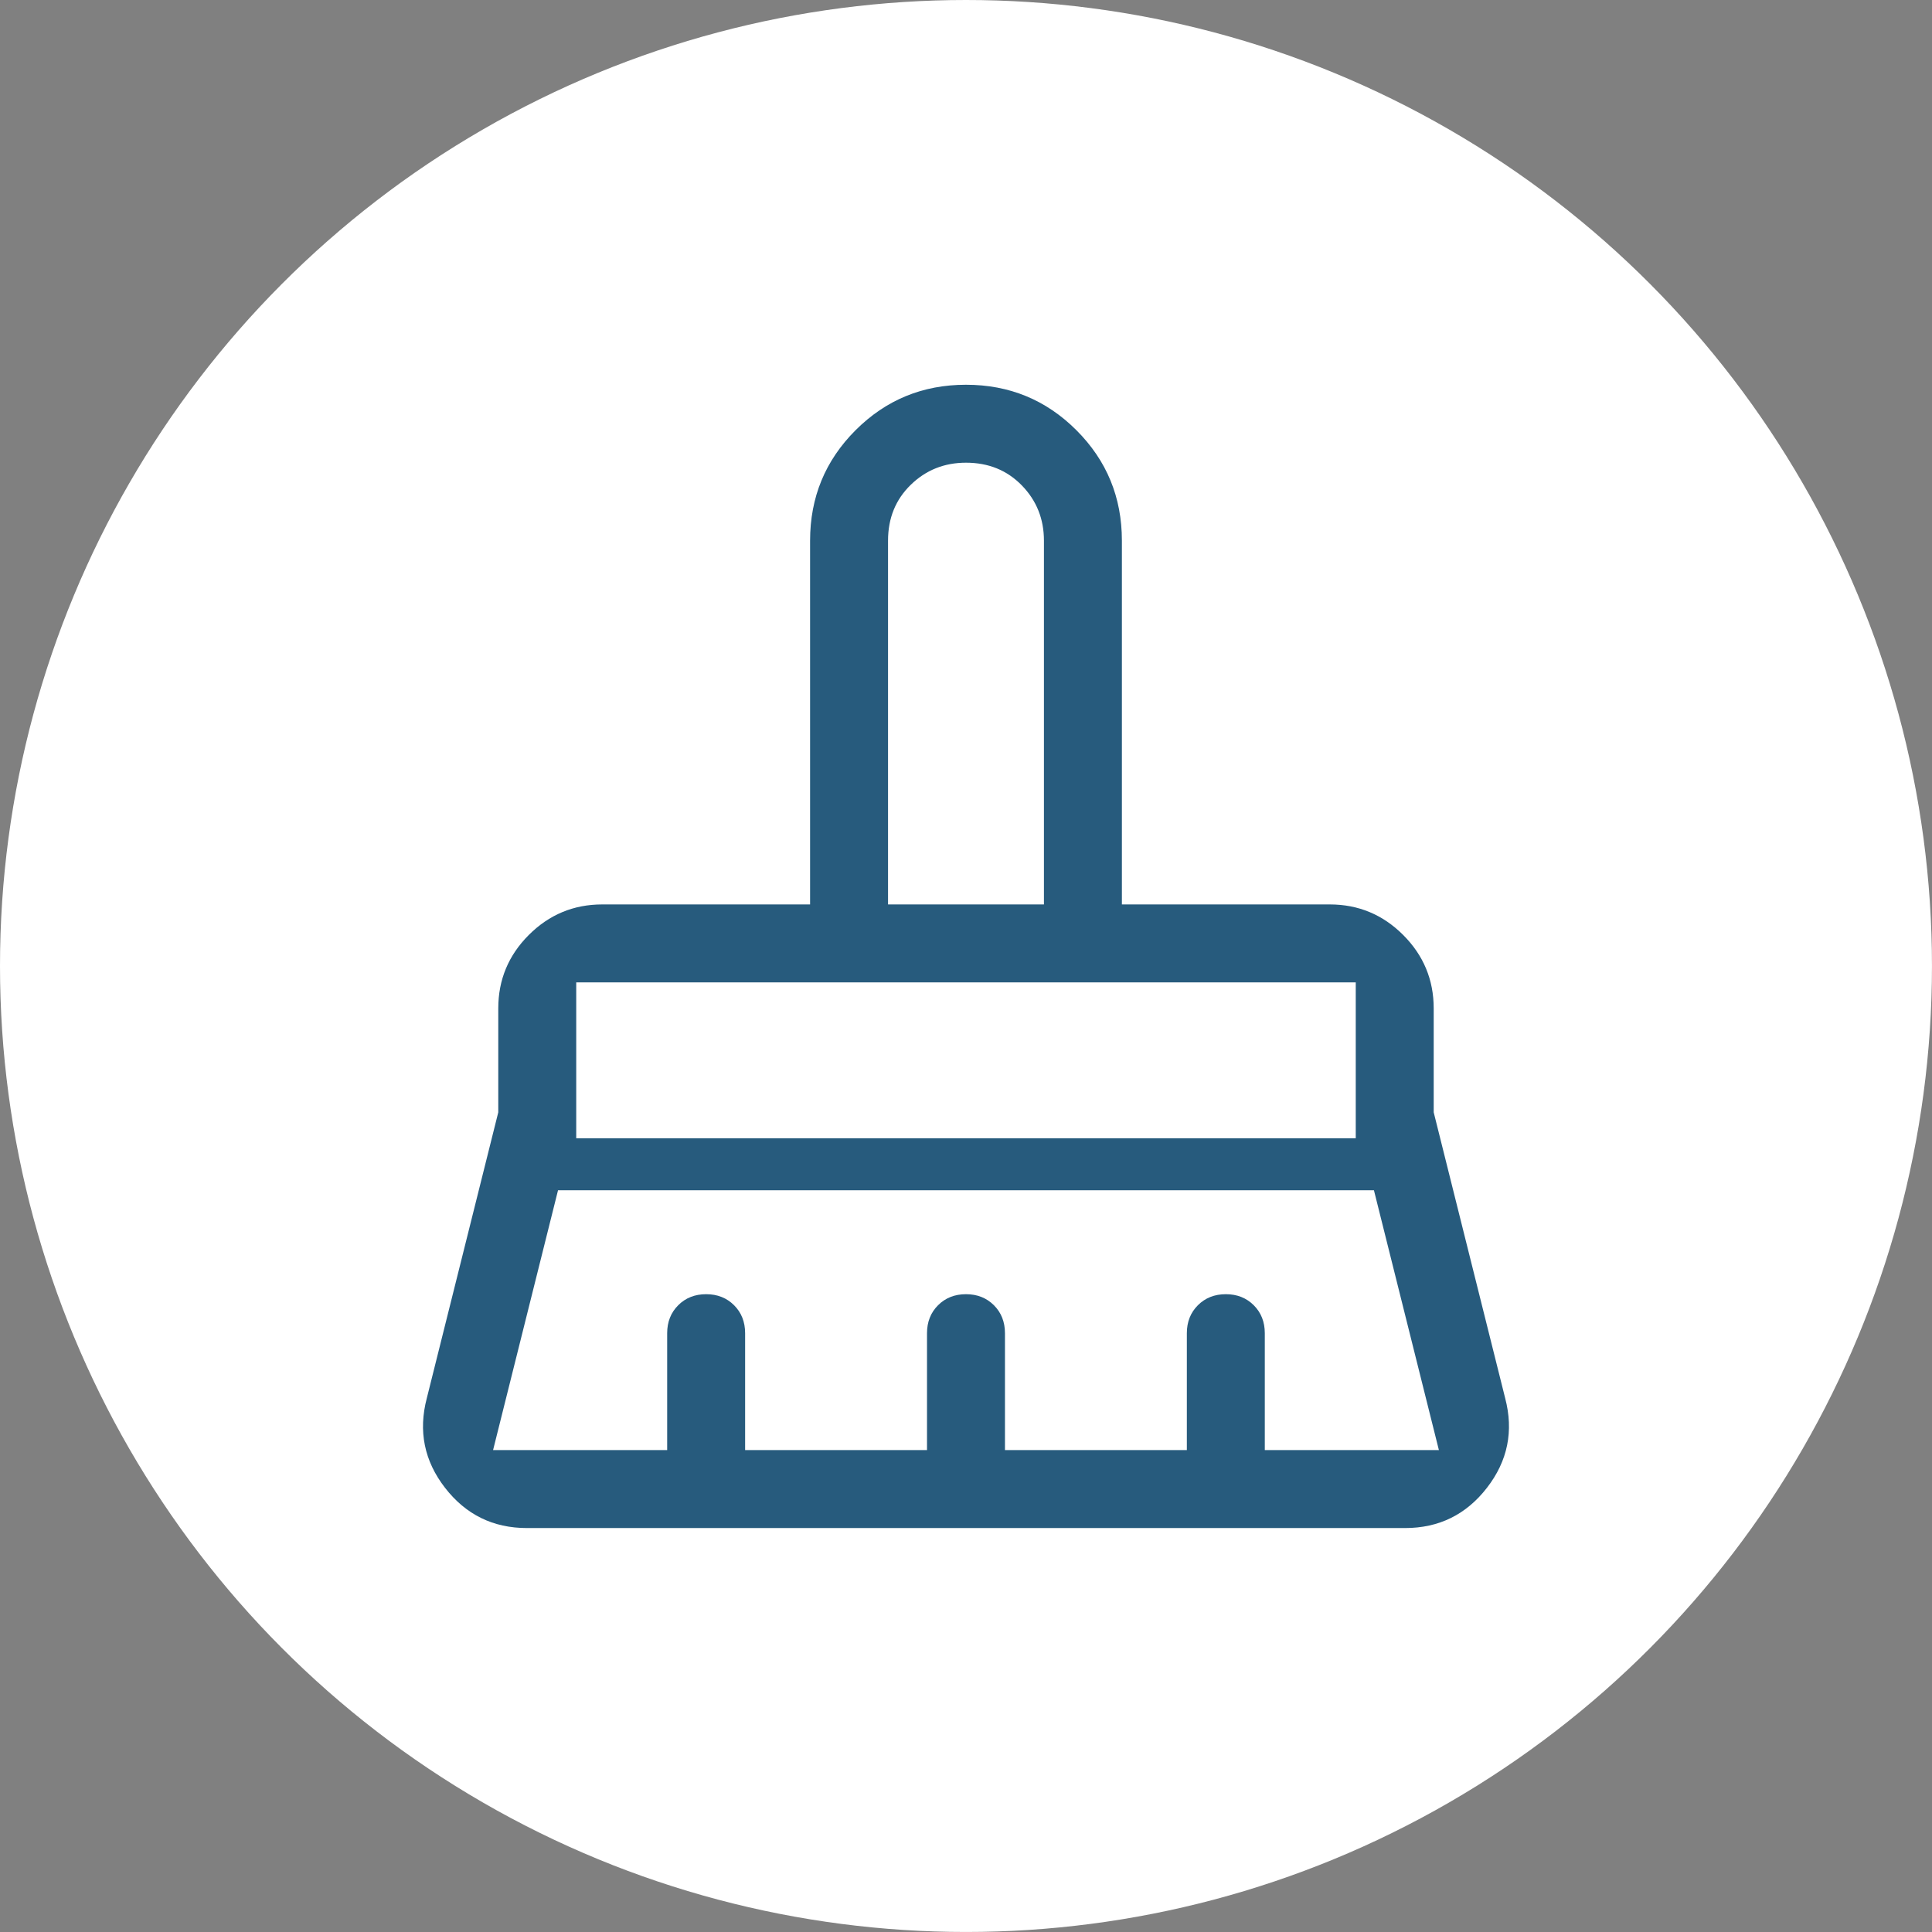
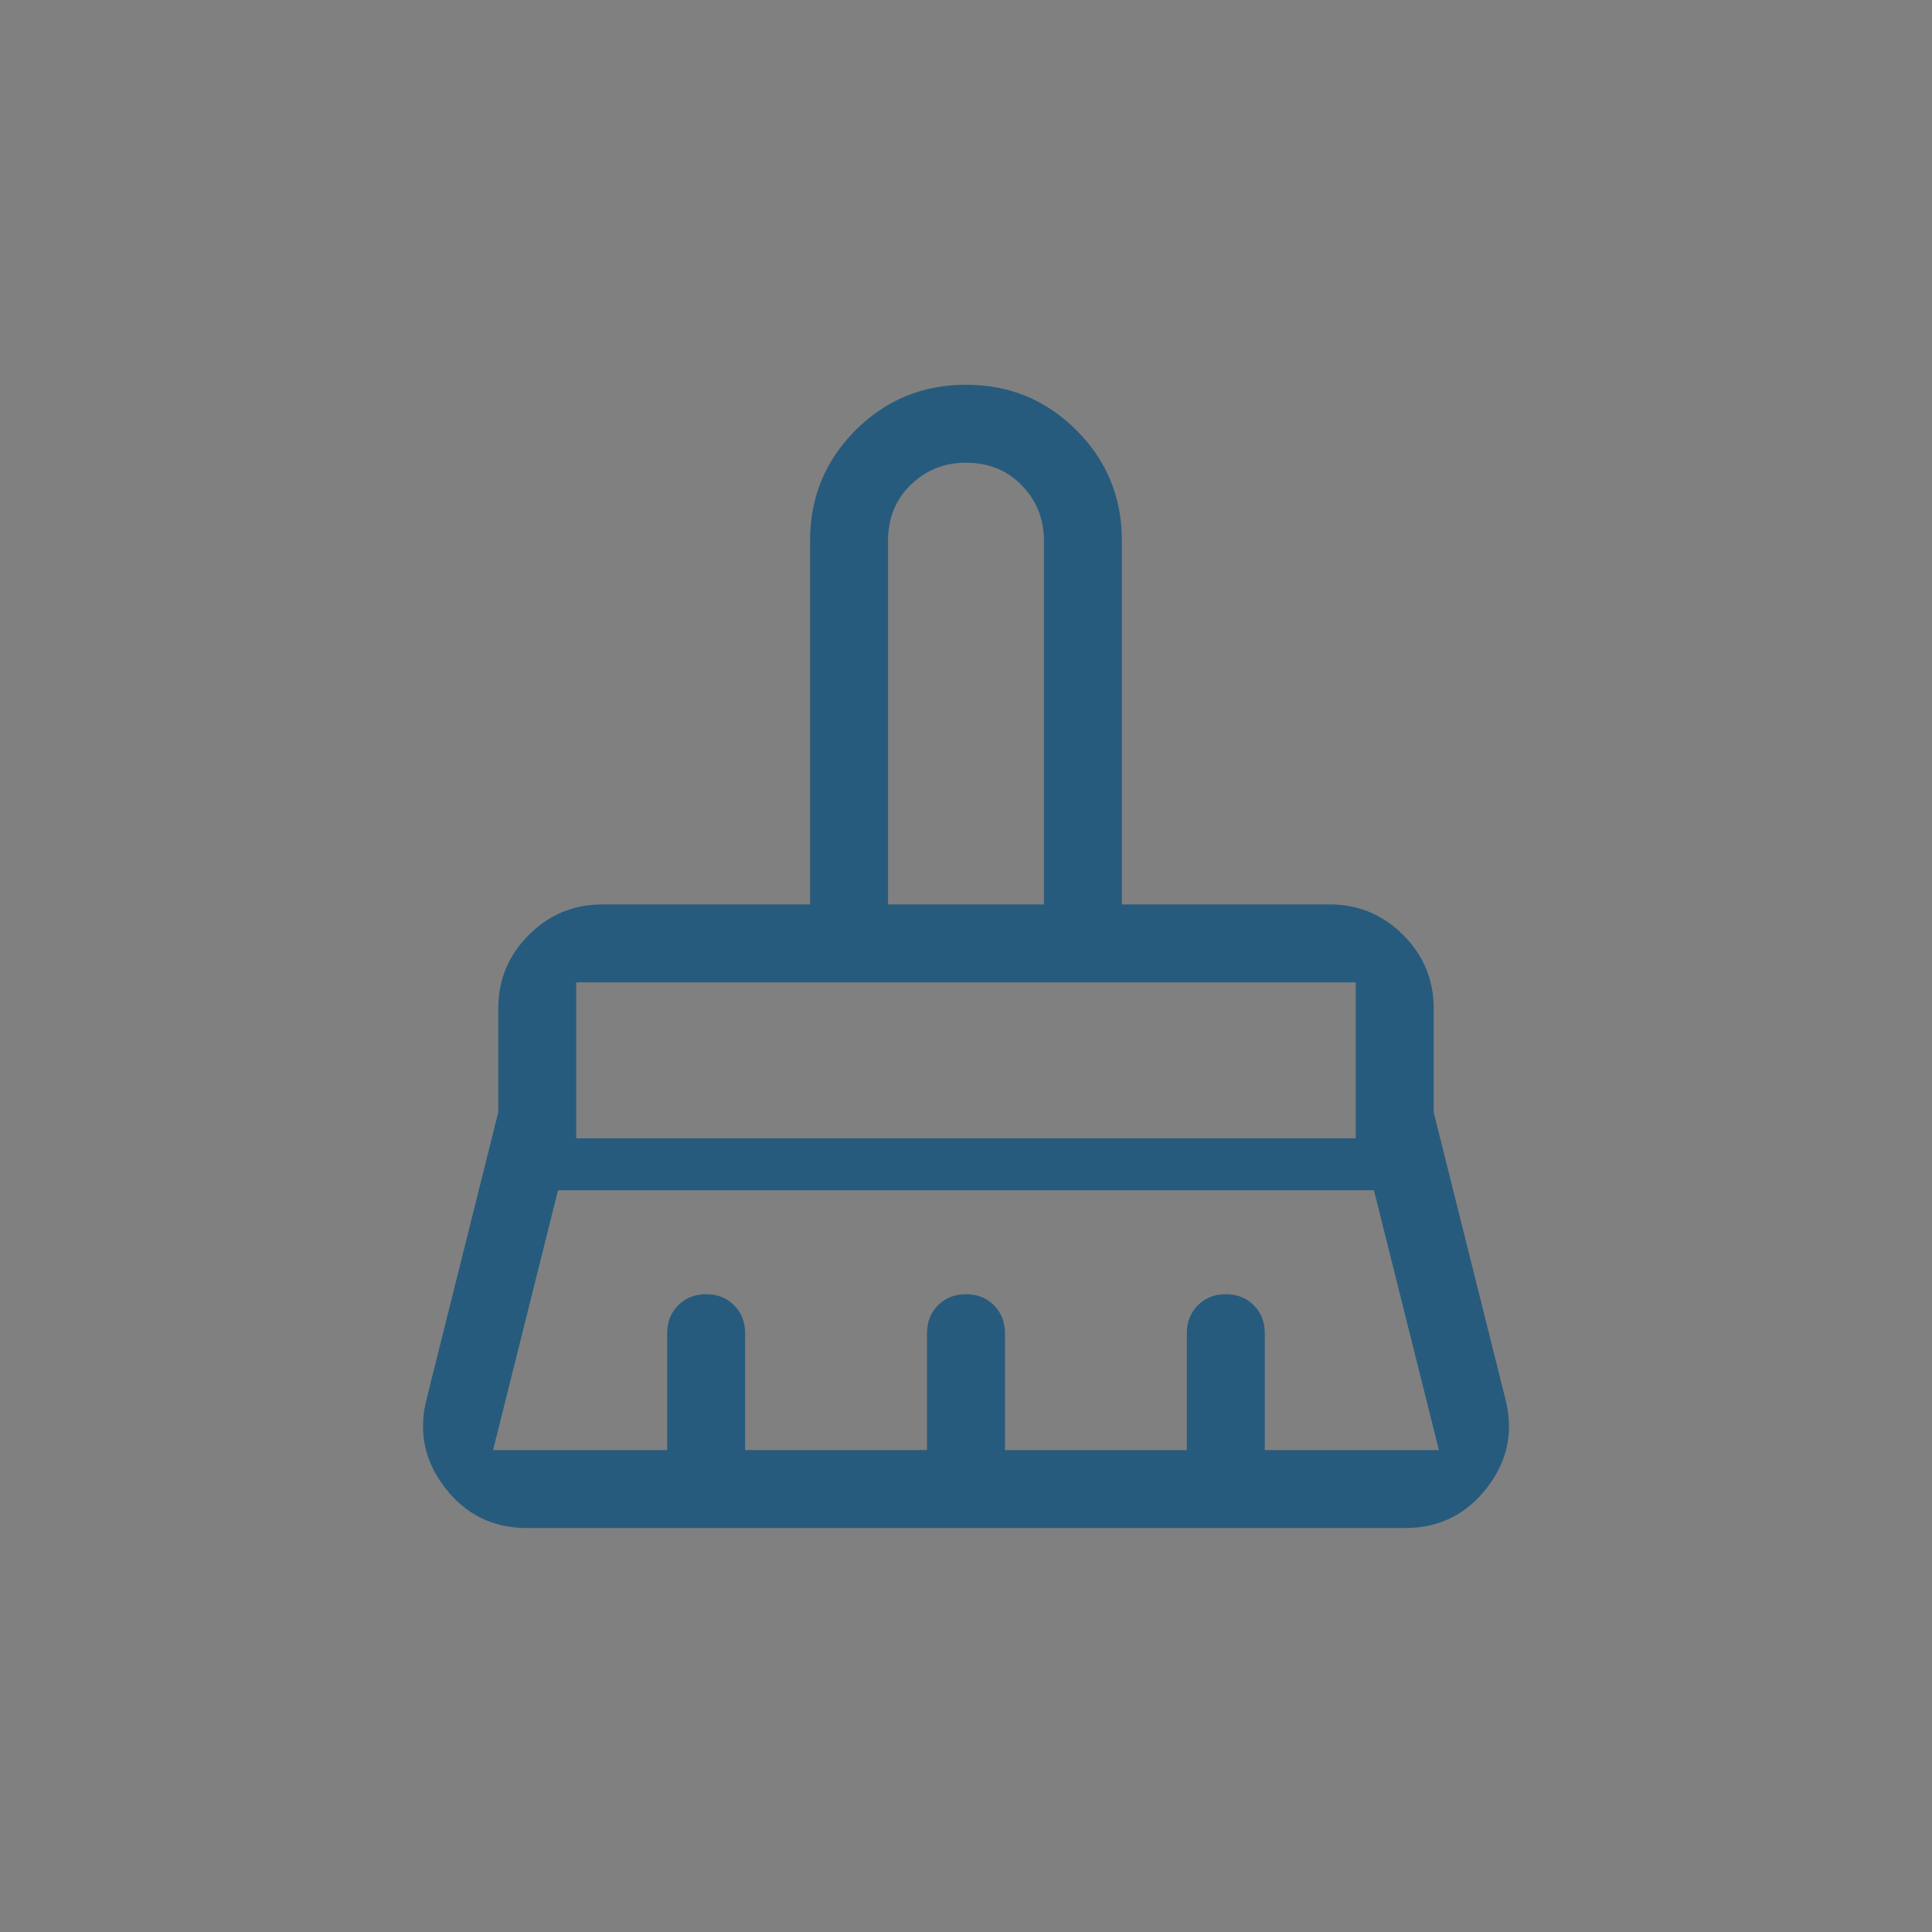
<svg xmlns="http://www.w3.org/2000/svg" version="1.1" x="0px" y="0px" viewBox="0 0 74.353 74.353" style="enable-background:new 0 0 74.353 74.353;" xml:space="preserve">
  <rect x="0" y="0" width="74.353" height="74.353" fill="#808080" stroke="none" />
  <g id="sweep">
-     <circle style="fill:#FFFFFF;" cx="37.176" cy="37.176" r="37.176" />
    <path style="fill:#275B7D;" d="M34.176,34.807h6v-14c0-0.833-0.283-1.542-0.85-2.125s-1.283-0.875-2.15-0.875   c-0.833,0-1.542,0.283-2.125,0.85c-0.583,0.567-0.875,1.283-0.875,2.15V34.807z M22.176,43.807h30v-6h-30V43.807z M18.976,55.807   h6.7v-4.5c0-0.433,0.142-0.792,0.425-1.075c0.283-0.283,0.642-0.425,1.075-0.425c0.433,0,0.792,0.142,1.075,0.425   s0.425,0.642,0.425,1.075v4.5h7v-4.5c0-0.433,0.142-0.792,0.425-1.075c0.283-0.283,0.642-0.425,1.075-0.425   s0.792,0.142,1.075,0.425s0.425,0.642,0.425,1.075v4.5h7v-4.5c0-0.433,0.142-0.792,0.425-1.075s0.642-0.425,1.075-0.425   s0.792,0.142,1.075,0.425s0.425,0.642,0.425,1.075v4.5h6.7l-2.5-10h-31.4L18.976,55.807z M54.076,58.807h-33.8   c-1.3,0-2.35-0.517-3.15-1.55c-0.8-1.033-1.033-2.183-0.7-3.45l2.75-11v-4c0-1.1,0.392-2.042,1.175-2.825   c0.783-0.783,1.725-1.175,2.825-1.175h8v-14c0-1.667,0.583-3.083,1.75-4.25c1.167-1.167,2.583-1.75,4.25-1.75   c1.667,0,3.083,0.583,4.25,1.75c1.167,1.167,1.75,2.583,1.75,4.25v14h8c1.1,0,2.042,0.392,2.825,1.175   c0.783,0.783,1.175,1.725,1.175,2.825v4l2.75,11c0.333,1.267,0.1,2.417-0.7,3.45C56.426,58.29,55.376,58.807,54.076,58.807z    M52.176,37.807h-30H52.176z M40.176,34.807h-6H40.176z" />
  </g>
  <g id="Layer_1">
</g>
</svg>